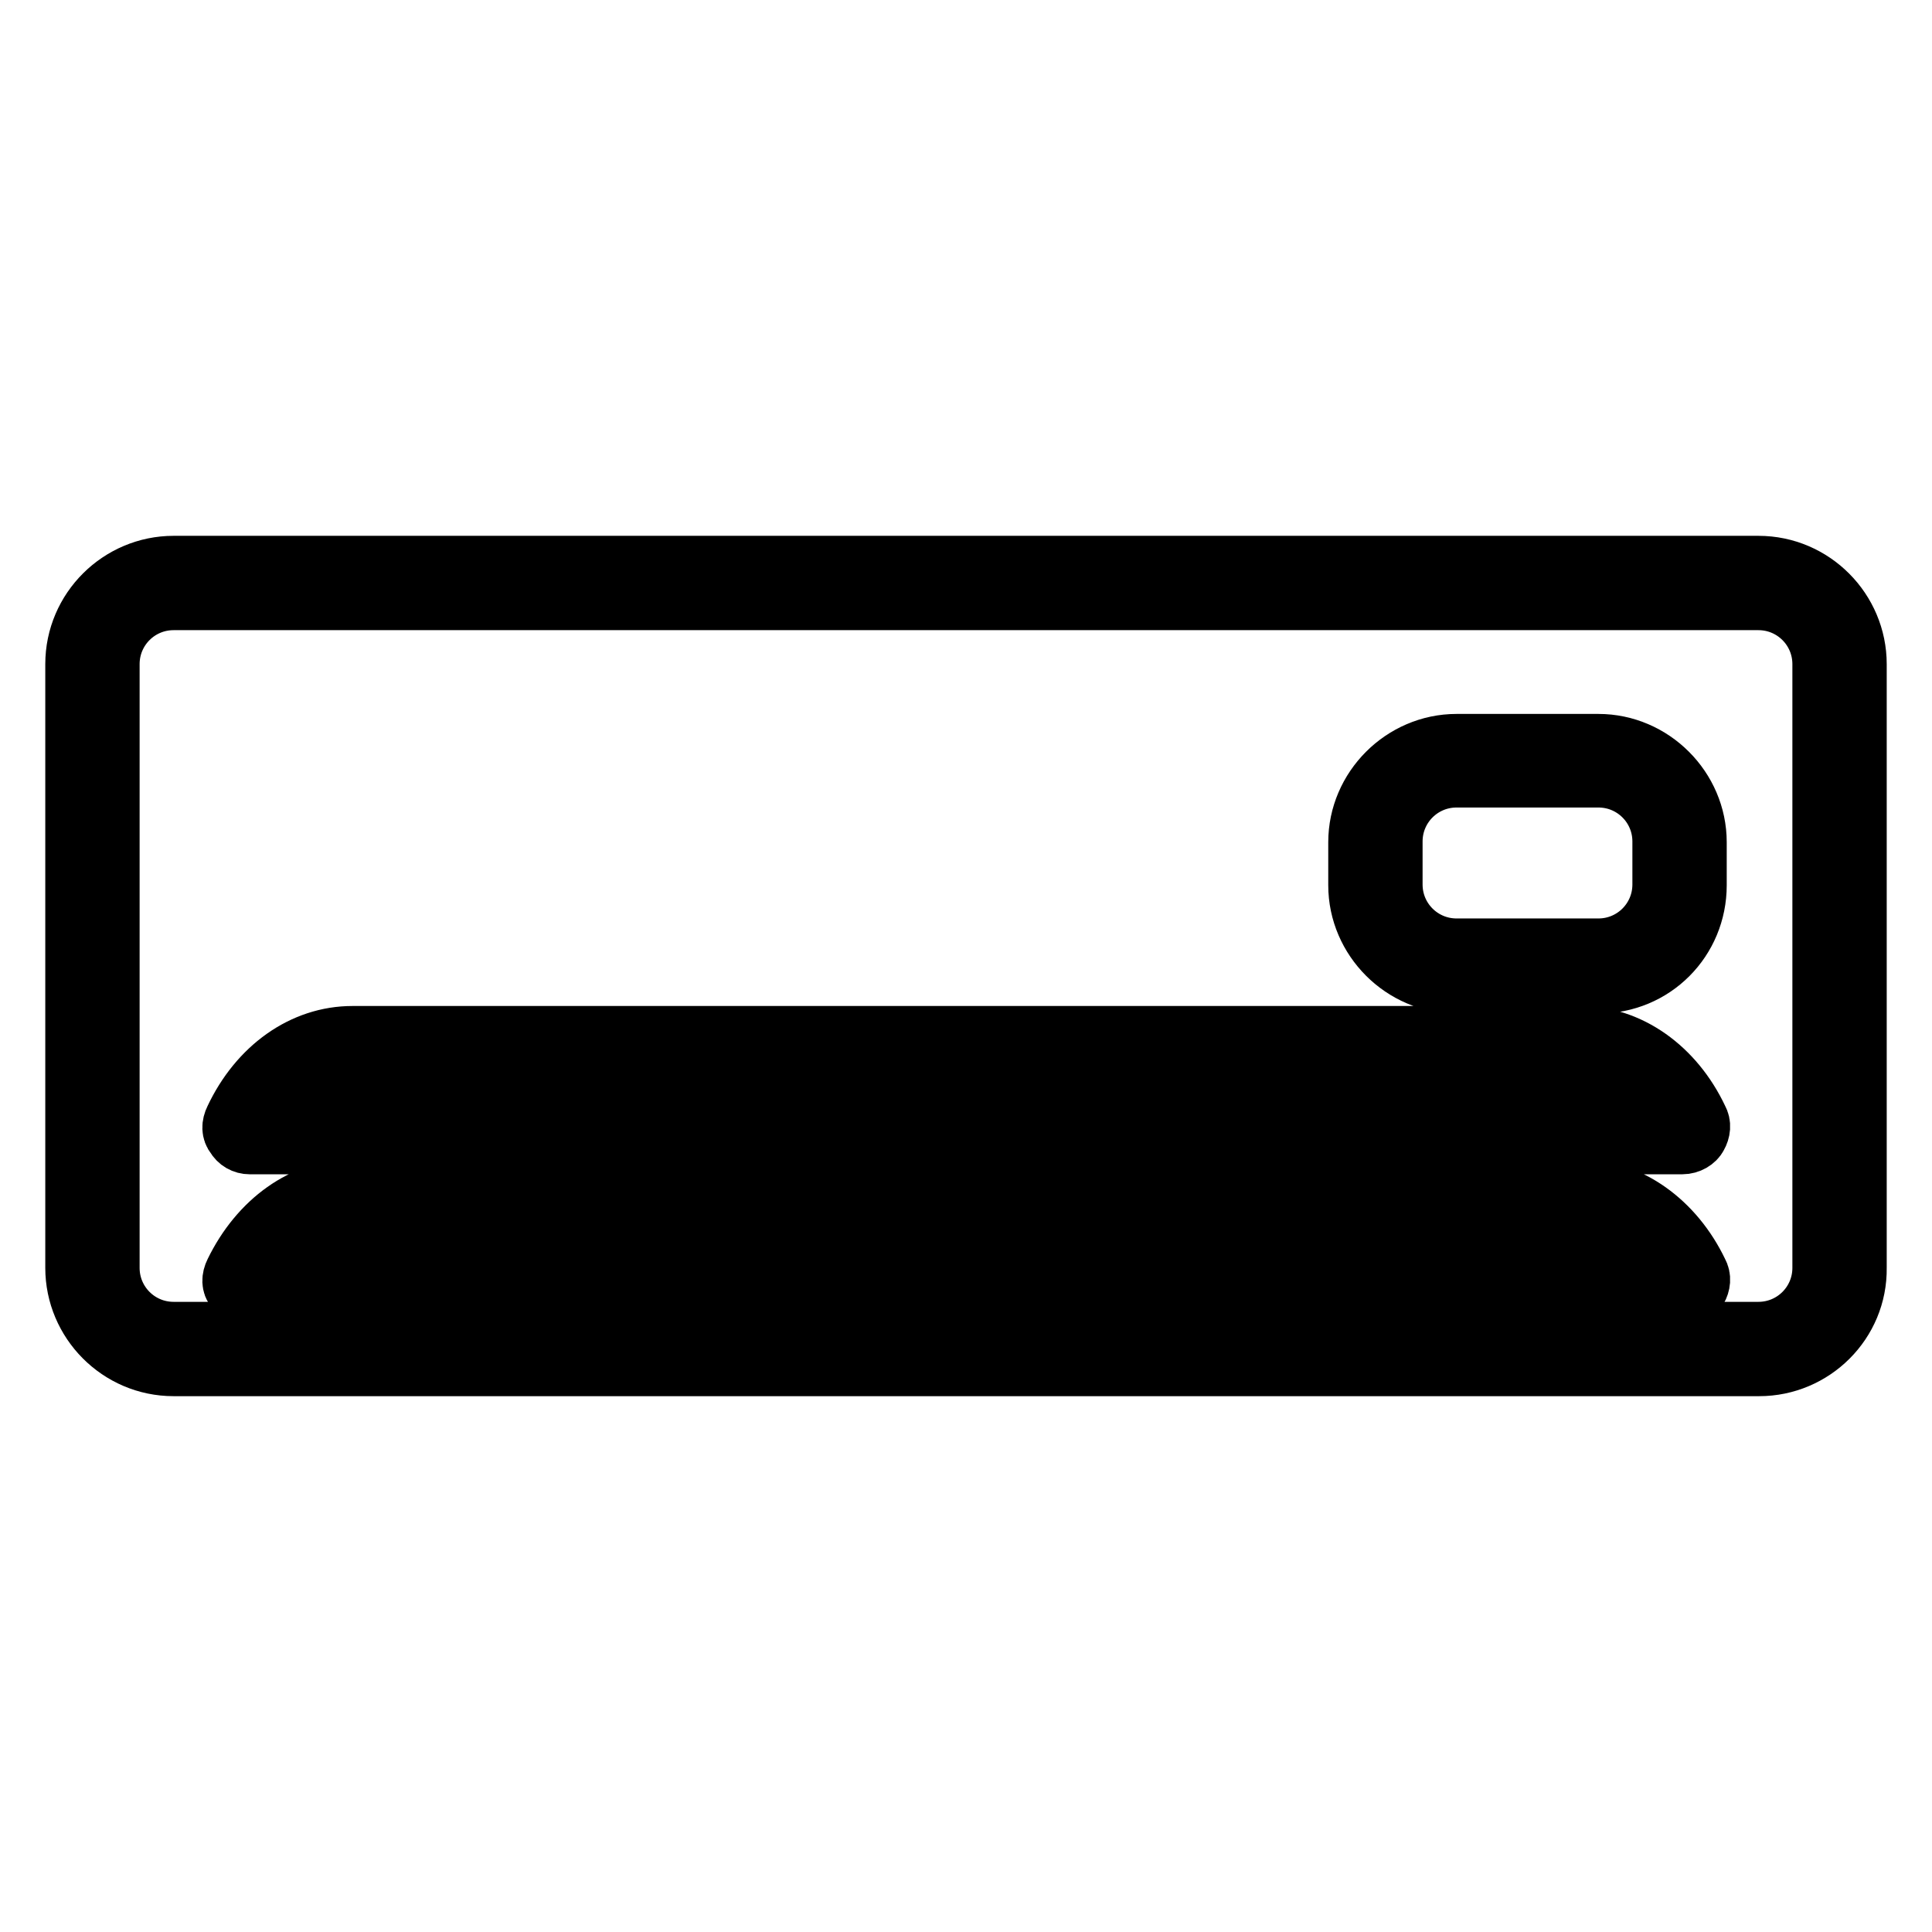
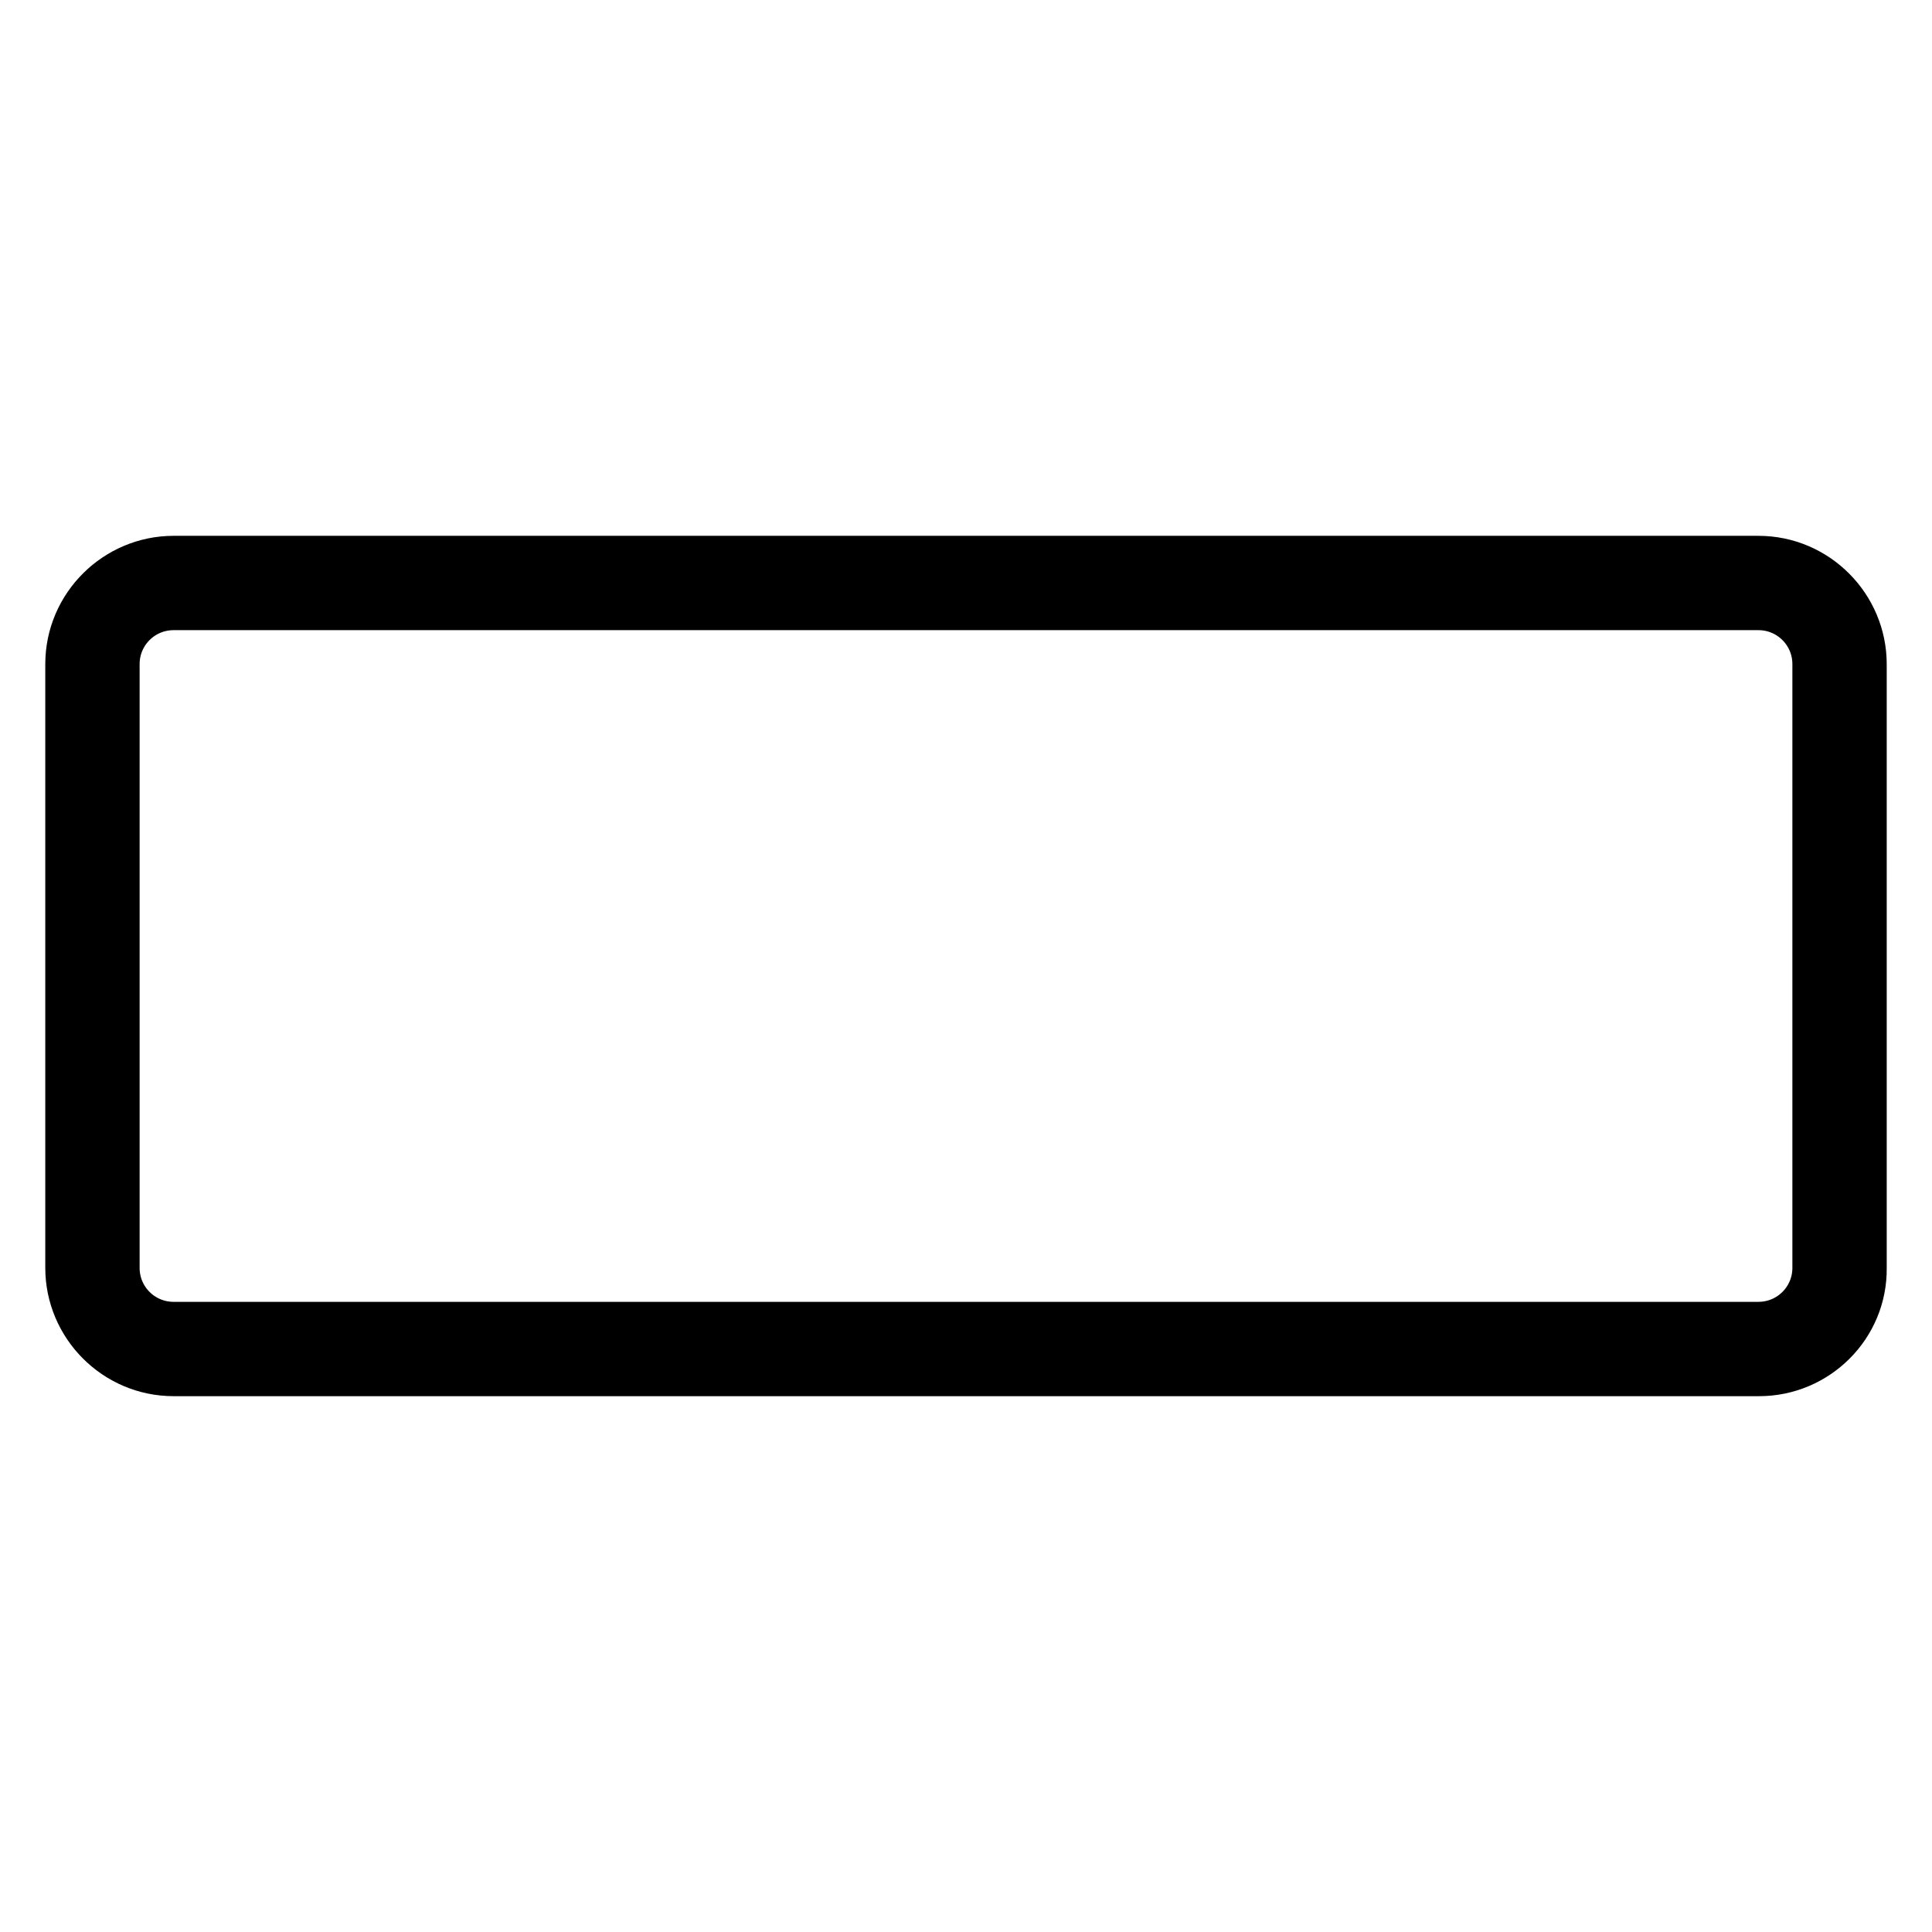
<svg xmlns="http://www.w3.org/2000/svg" version="1.1" x="0px" y="0px" viewBox="0 0 256 256" enable-background="new 0 0 256 256" xml:space="preserve">
  <g>
    <path stroke-width="8" fill-opacity="0" stroke="#000000" d="M233.1,181H23c-7.2,0-13-5.9-13-13V88c0-7.2,5.9-13,13-13h210c7.2,0,13,5.9,13,13V168 C246.1,175.2,240.2,181,233.1,181z M23,79.5c-4.7,0-8.5,3.8-8.5,8.5V168c0,4.7,3.8,8.5,8.5,8.5h210c4.7,0,8.5-3.8,8.5-8.5V88 c0-4.7-3.8-8.5-8.5-8.5H23z" />
-     <path stroke-width="8" fill-opacity="0" stroke="#000000" d="M211.8,130.3H193c-7.1,0-13-5.9-13-13v-5.7c0-7.1,5.9-13,13-13h18.8c7.1,0,13,5.9,13,13v5.7 C224.8,124.5,219.1,130.3,211.8,130.3z M193,103c-4.7,0-8.5,3.8-8.5,8.5v5.7c0,4.7,3.8,8.5,8.5,8.5h18.8c4.7,0,8.5-3.8,8.5-8.5 v-5.7c0-4.7-3.8-8.5-8.5-8.5H193z M222.9,151.6H33.1c-0.8,0-1.5-0.4-1.9-1.1c-0.5-0.6-0.5-1.4-0.1-2.2c3.2-6.8,9.1-11,15.6-11 h162.7c6.4,0,12.4,4.2,15.6,11c0.4,0.7,0.3,1.5-0.1,2.2C224.6,151.1,223.8,151.6,222.9,151.6z M37.1,147.1H219 c-2.5-3.3-6-5.2-9.6-5.2H46.7C43.1,141.8,39.7,143.8,37.1,147.1L37.1,147.1z M222.9,171.9H33.1c-0.8,0-1.5-0.4-1.9-1.1 c-0.5-0.6-0.5-1.4-0.1-2.2c3.3-6.8,9.2-11,15.6-11h162.7c6.4,0,12.4,4.3,15.6,11c0.4,0.7,0.3,1.5-0.1,2.2 C224.7,171.4,223.8,171.9,222.9,171.9L222.9,171.9z M37.1,167.3H219c-2.5-3.3-6-5.2-9.6-5.2H46.7C43.1,162.1,39.7,164.1,37.1,167.3 z" />
  </g>
</svg>